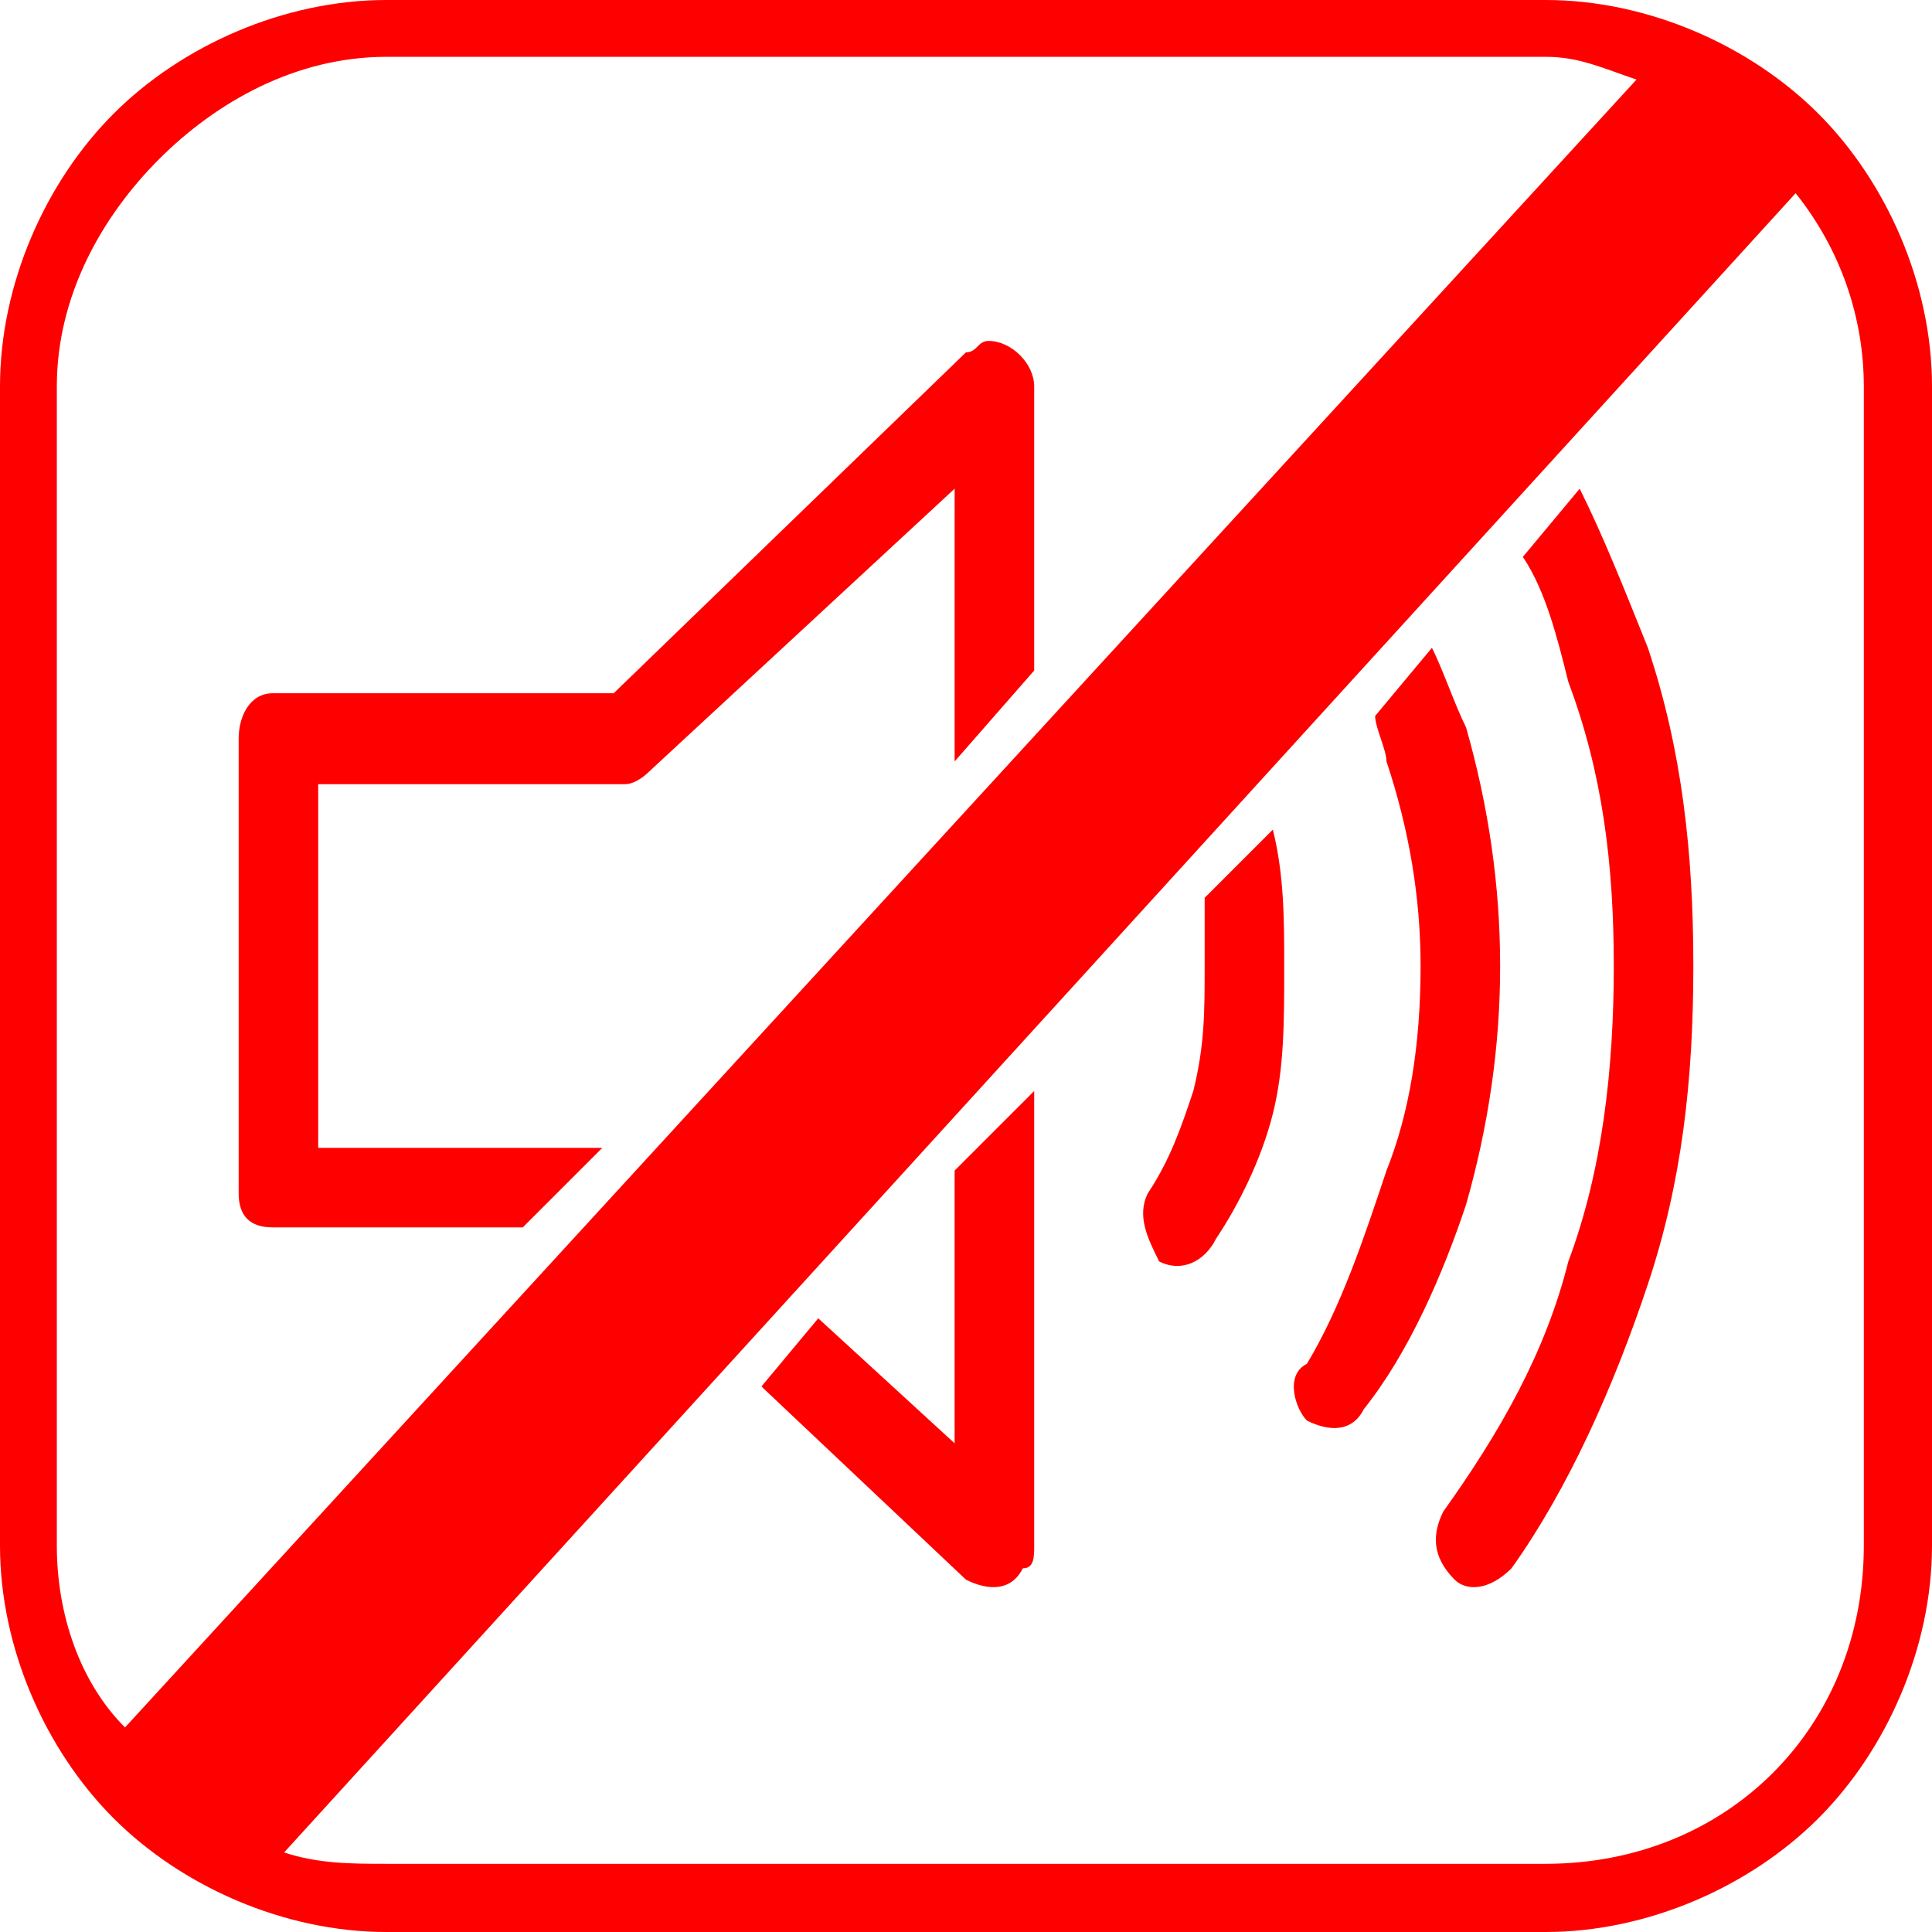
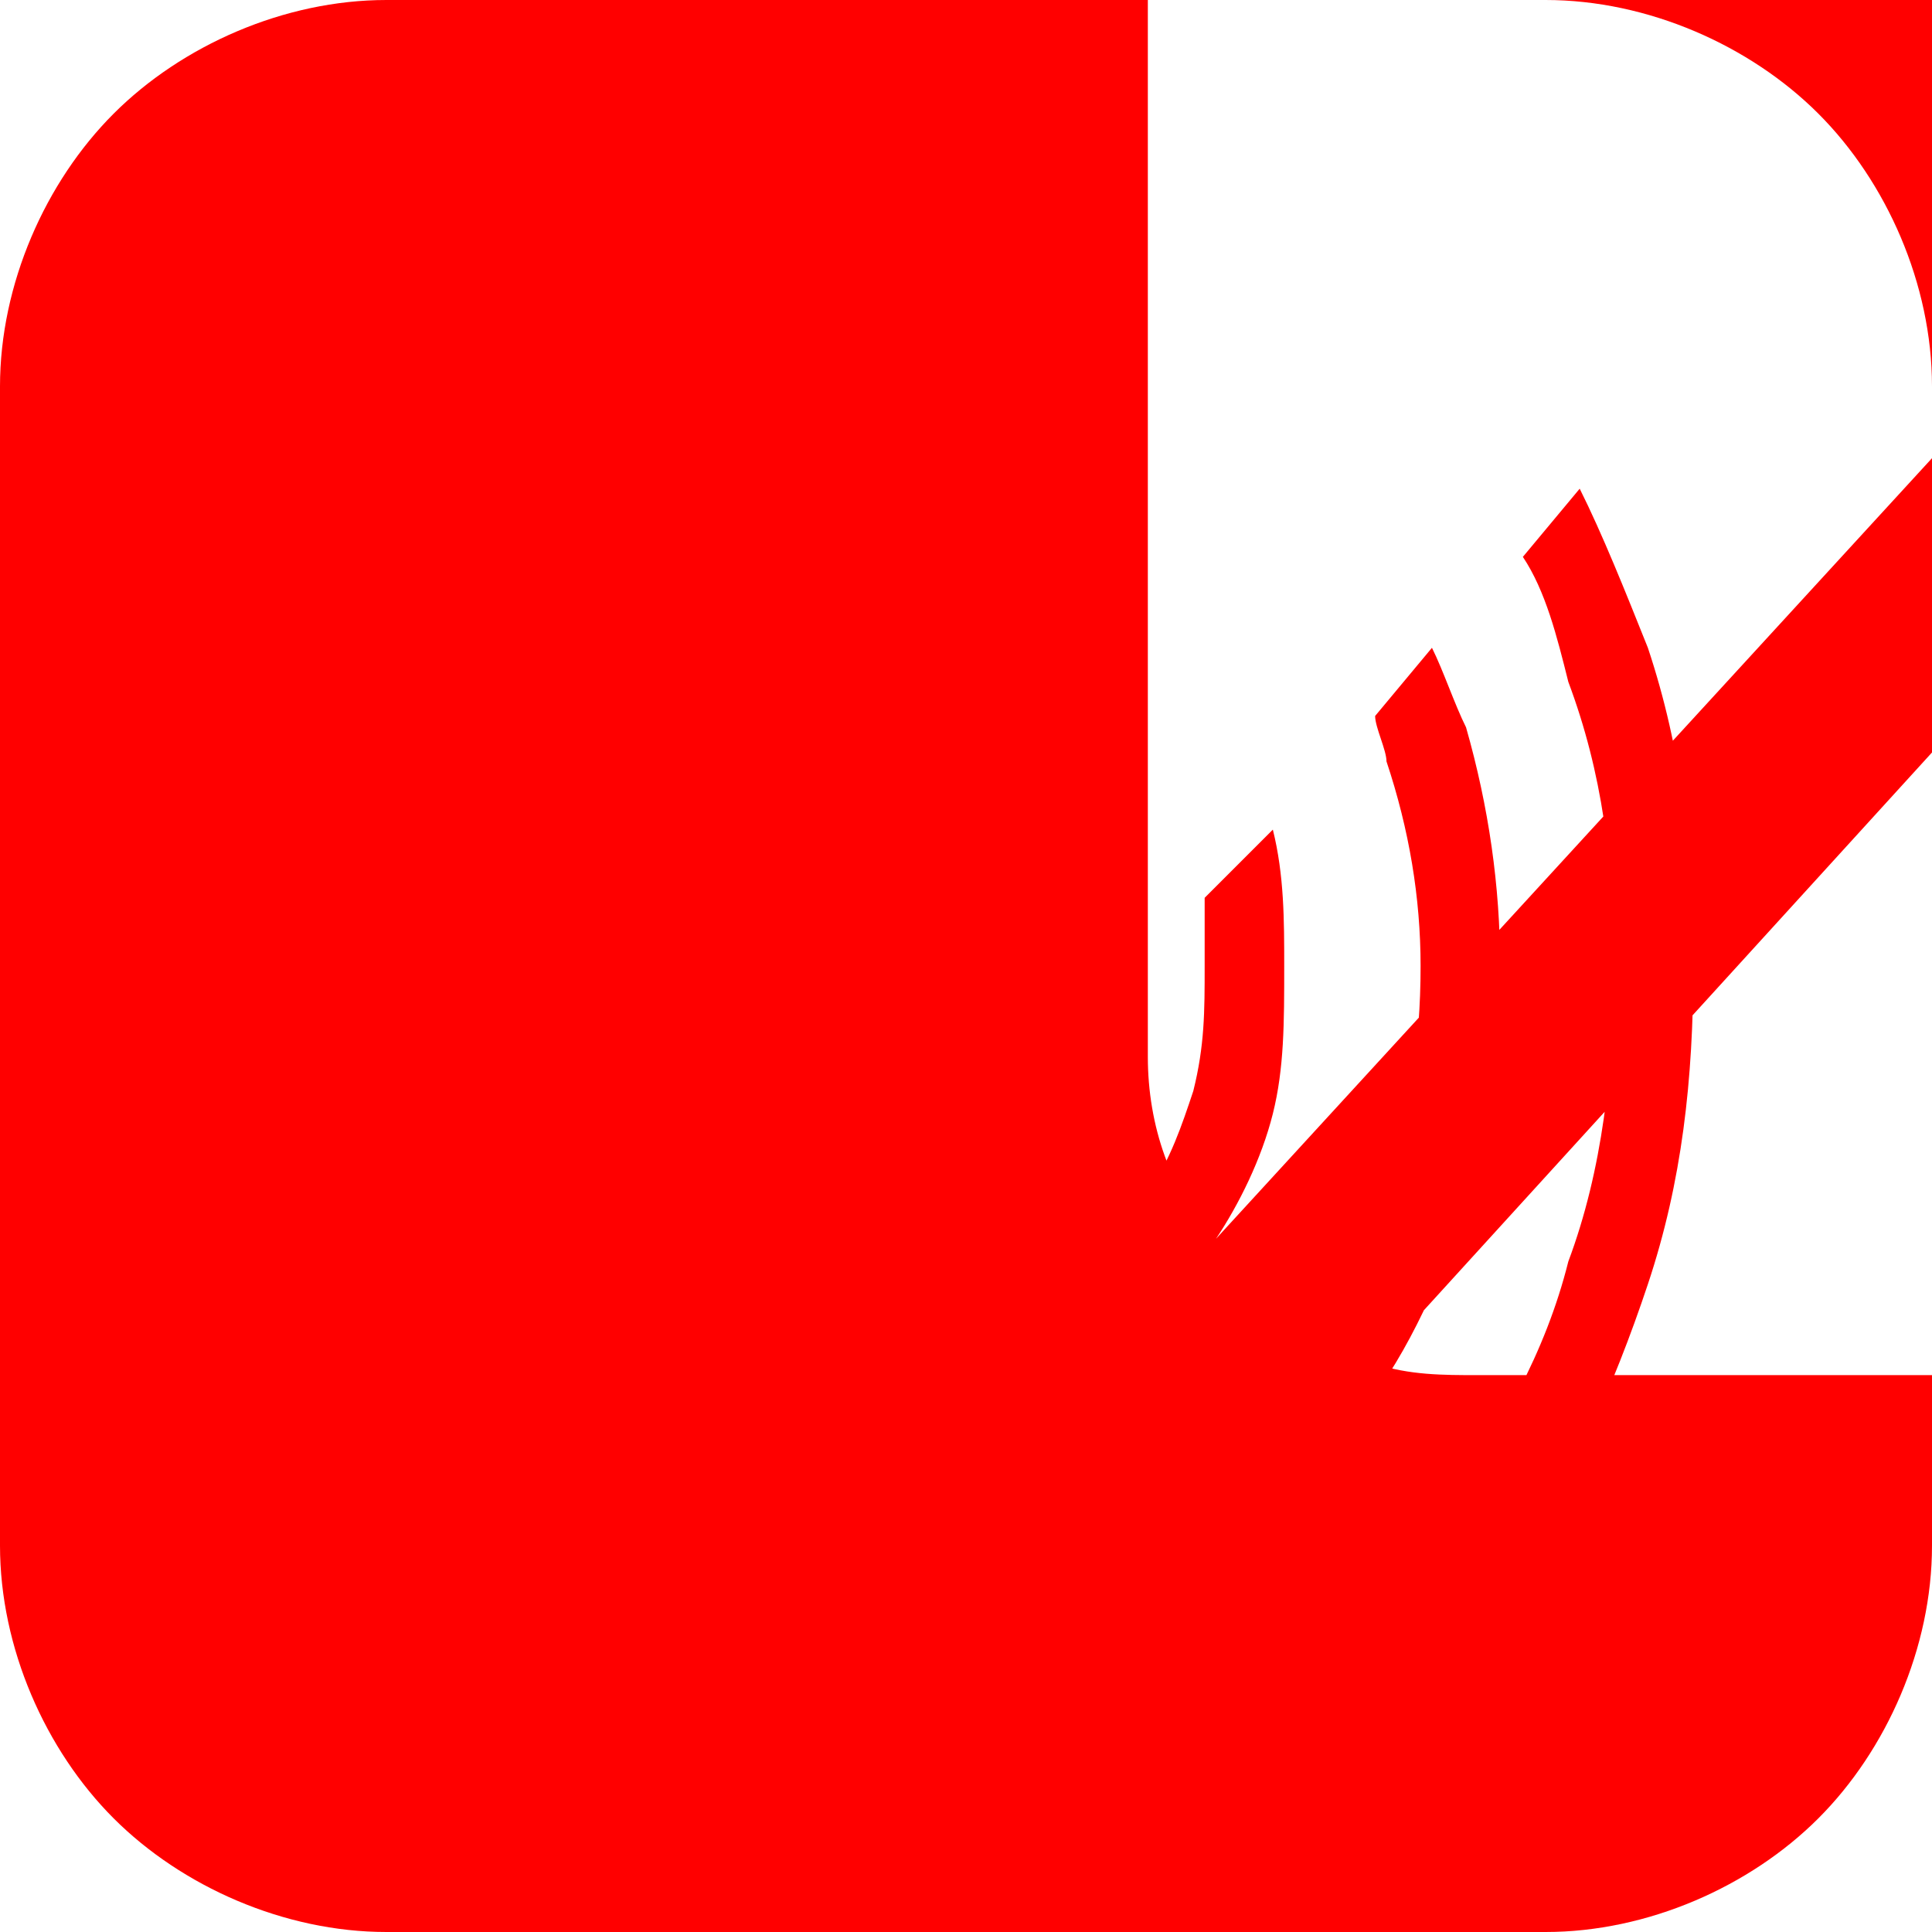
<svg xmlns="http://www.w3.org/2000/svg" xml:space="preserve" width="251px" height="251px" version="1.1" style="shape-rendering:geometricPrecision; text-rendering:geometricPrecision; image-rendering:optimizeQuality; fill-rule:evenodd; clip-rule:evenodd" viewBox="0 0 1.7 1.7">
  <defs>
    <style type="text/css">
   
    .fil0 {fill:red;fill-rule:nonzero}
   
  </style>
  </defs>
  <g id="Слой_x0020_3">
-     <path class="fil0" d="M0.34 0l1.02 0c0.09,0 0.18,0.04 0.24,0.1 0.06,0.06 0.1,0.15 0.1,0.24l0 1.02c0,0.09 -0.04,0.18 -0.1,0.24 -0.06,0.06 -0.15,0.1 -0.24,0.1l-1.02 0c-0.09,0 -0.18,-0.04 -0.24,-0.1 -0.06,-0.06 -0.1,-0.15 -0.1,-0.24l0 -1.02c0,-0.09 0.04,-0.18 0.1,-0.24 0.06,-0.06 0.15,-0.1 0.24,-0.1zm0.2 0.61l0.31 -0.3c0.01,0 0.01,-0.01 0.02,-0.01 0.02,0 0.04,0.02 0.04,0.04l0 0.25 -0.07 0.08 0 -0.24 -0.27 0.25c0,0 -0.01,0.01 -0.02,0.01l0 0 -0.27 0 0 0.32 0.25 0 -0.07 0.07 -0.22 0c-0.02,0 -0.03,-0.01 -0.03,-0.03l0 -0.4c0,-0.02 0.01,-0.04 0.03,-0.04l0.3 0zm0.37 0.35l0 0.4 0 0c0,0.01 0,0.02 -0.01,0.02 -0.01,0.02 -0.03,0.02 -0.05,0.01l-0.18 -0.17 0.05 -0.06 0.12 0.11 0 -0.24 0.07 -0.07zm0.42 0.42c-0.02,0.02 -0.04,0.02 -0.05,0.01 -0.02,-0.02 -0.02,-0.04 -0.01,-0.06 0.05,-0.07 0.09,-0.14 0.11,-0.22 0.03,-0.08 0.04,-0.17 0.04,-0.26 0,-0.09 -0.01,-0.17 -0.04,-0.25 -0.01,-0.04 -0.02,-0.08 -0.04,-0.11l0.05 -0.06c0.02,0.04 0.04,0.09 0.06,0.14 0.03,0.09 0.04,0.18 0.04,0.28 0,0.1 -0.01,0.19 -0.04,0.28 -0.03,0.09 -0.07,0.18 -0.12,0.25zm-0.07 -0.81c0.01,0.02 0.02,0.05 0.03,0.07 0.02,0.07 0.03,0.14 0.03,0.21 0,0.07 -0.01,0.14 -0.03,0.21 -0.02,0.06 -0.05,0.13 -0.09,0.18 -0.01,0.02 -0.03,0.02 -0.05,0.01 -0.01,-0.01 -0.02,-0.04 0,-0.05 0.03,-0.05 0.05,-0.11 0.07,-0.17 0.02,-0.05 0.03,-0.11 0.03,-0.18 0,-0.06 -0.01,-0.12 -0.03,-0.18 0,-0.01 -0.01,-0.03 -0.01,-0.04l0.05 -0.06zm-0.19 0.52c-0.01,0.02 -0.03,0.03 -0.05,0.02 -0.01,-0.02 -0.02,-0.04 -0.01,-0.06 0.02,-0.03 0.03,-0.06 0.04,-0.09 0.01,-0.04 0.01,-0.07 0.01,-0.11 0,-0.02 0,-0.04 0,-0.06l0.06 -0.06c0.01,0.04 0.01,0.08 0.01,0.12 0,0.05 0,0.09 -0.01,0.13 -0.01,0.04 -0.03,0.08 -0.05,0.11zm-0.96 0.43l1.33 -1.45c-0.03,-0.01 -0.05,-0.02 -0.08,-0.02l-1.02 0c-0.08,0 -0.15,0.04 -0.2,0.09 -0.05,0.05 -0.09,0.12 -0.09,0.2l0 1.02c0,0.06 0.02,0.12 0.06,0.16zm1.47 -1.35l-1.33 1.46c0.03,0.01 0.06,0.01 0.09,0.01l1.02 0c0.08,0 0.15,-0.03 0.2,-0.08 0.05,-0.05 0.08,-0.12 0.08,-0.2l0 -1.02c0,-0.06 -0.02,-0.12 -0.06,-0.17z" />
+     <path class="fil0" d="M0.34 0l1.02 0c0.09,0 0.18,0.04 0.24,0.1 0.06,0.06 0.1,0.15 0.1,0.24l0 1.02c0,0.09 -0.04,0.18 -0.1,0.24 -0.06,0.06 -0.15,0.1 -0.24,0.1l-1.02 0c-0.09,0 -0.18,-0.04 -0.24,-0.1 -0.06,-0.06 -0.1,-0.15 -0.1,-0.24l0 -1.02c0,-0.09 0.04,-0.18 0.1,-0.24 0.06,-0.06 0.15,-0.1 0.24,-0.1zm0.2 0.61l0.31 -0.3c0.01,0 0.01,-0.01 0.02,-0.01 0.02,0 0.04,0.02 0.04,0.04l0 0.25 -0.07 0.08 0 -0.24 -0.27 0.25c0,0 -0.01,0.01 -0.02,0.01l0 0 -0.27 0 0 0.32 0.25 0 -0.07 0.07 -0.22 0c-0.02,0 -0.03,-0.01 -0.03,-0.03l0 -0.4c0,-0.02 0.01,-0.04 0.03,-0.04l0.3 0zm0.37 0.35l0 0.4 0 0c0,0.01 0,0.02 -0.01,0.02 -0.01,0.02 -0.03,0.02 -0.05,0.01l-0.18 -0.17 0.05 -0.06 0.12 0.11 0 -0.24 0.07 -0.07zm0.42 0.42c-0.02,0.02 -0.04,0.02 -0.05,0.01 -0.02,-0.02 -0.02,-0.04 -0.01,-0.06 0.05,-0.07 0.09,-0.14 0.11,-0.22 0.03,-0.08 0.04,-0.17 0.04,-0.26 0,-0.09 -0.01,-0.17 -0.04,-0.25 -0.01,-0.04 -0.02,-0.08 -0.04,-0.11l0.05 -0.06c0.02,0.04 0.04,0.09 0.06,0.14 0.03,0.09 0.04,0.18 0.04,0.28 0,0.1 -0.01,0.19 -0.04,0.28 -0.03,0.09 -0.07,0.18 -0.12,0.25zm-0.07 -0.81c0.01,0.02 0.02,0.05 0.03,0.07 0.02,0.07 0.03,0.14 0.03,0.21 0,0.07 -0.01,0.14 -0.03,0.21 -0.02,0.06 -0.05,0.13 -0.09,0.18 -0.01,0.02 -0.03,0.02 -0.05,0.01 -0.01,-0.01 -0.02,-0.04 0,-0.05 0.03,-0.05 0.05,-0.11 0.07,-0.17 0.02,-0.05 0.03,-0.11 0.03,-0.18 0,-0.06 -0.01,-0.12 -0.03,-0.18 0,-0.01 -0.01,-0.03 -0.01,-0.04l0.05 -0.06zm-0.19 0.52c-0.01,0.02 -0.03,0.03 -0.05,0.02 -0.01,-0.02 -0.02,-0.04 -0.01,-0.06 0.02,-0.03 0.03,-0.06 0.04,-0.09 0.01,-0.04 0.01,-0.07 0.01,-0.11 0,-0.02 0,-0.04 0,-0.06l0.06 -0.06c0.01,0.04 0.01,0.08 0.01,0.12 0,0.05 0,0.09 -0.01,0.13 -0.01,0.04 -0.03,0.08 -0.05,0.11zl1.33 -1.45c-0.03,-0.01 -0.05,-0.02 -0.08,-0.02l-1.02 0c-0.08,0 -0.15,0.04 -0.2,0.09 -0.05,0.05 -0.09,0.12 -0.09,0.2l0 1.02c0,0.06 0.02,0.12 0.06,0.16zm1.47 -1.35l-1.33 1.46c0.03,0.01 0.06,0.01 0.09,0.01l1.02 0c0.08,0 0.15,-0.03 0.2,-0.08 0.05,-0.05 0.08,-0.12 0.08,-0.2l0 -1.02c0,-0.06 -0.02,-0.12 -0.06,-0.17z" />
  </g>
</svg>